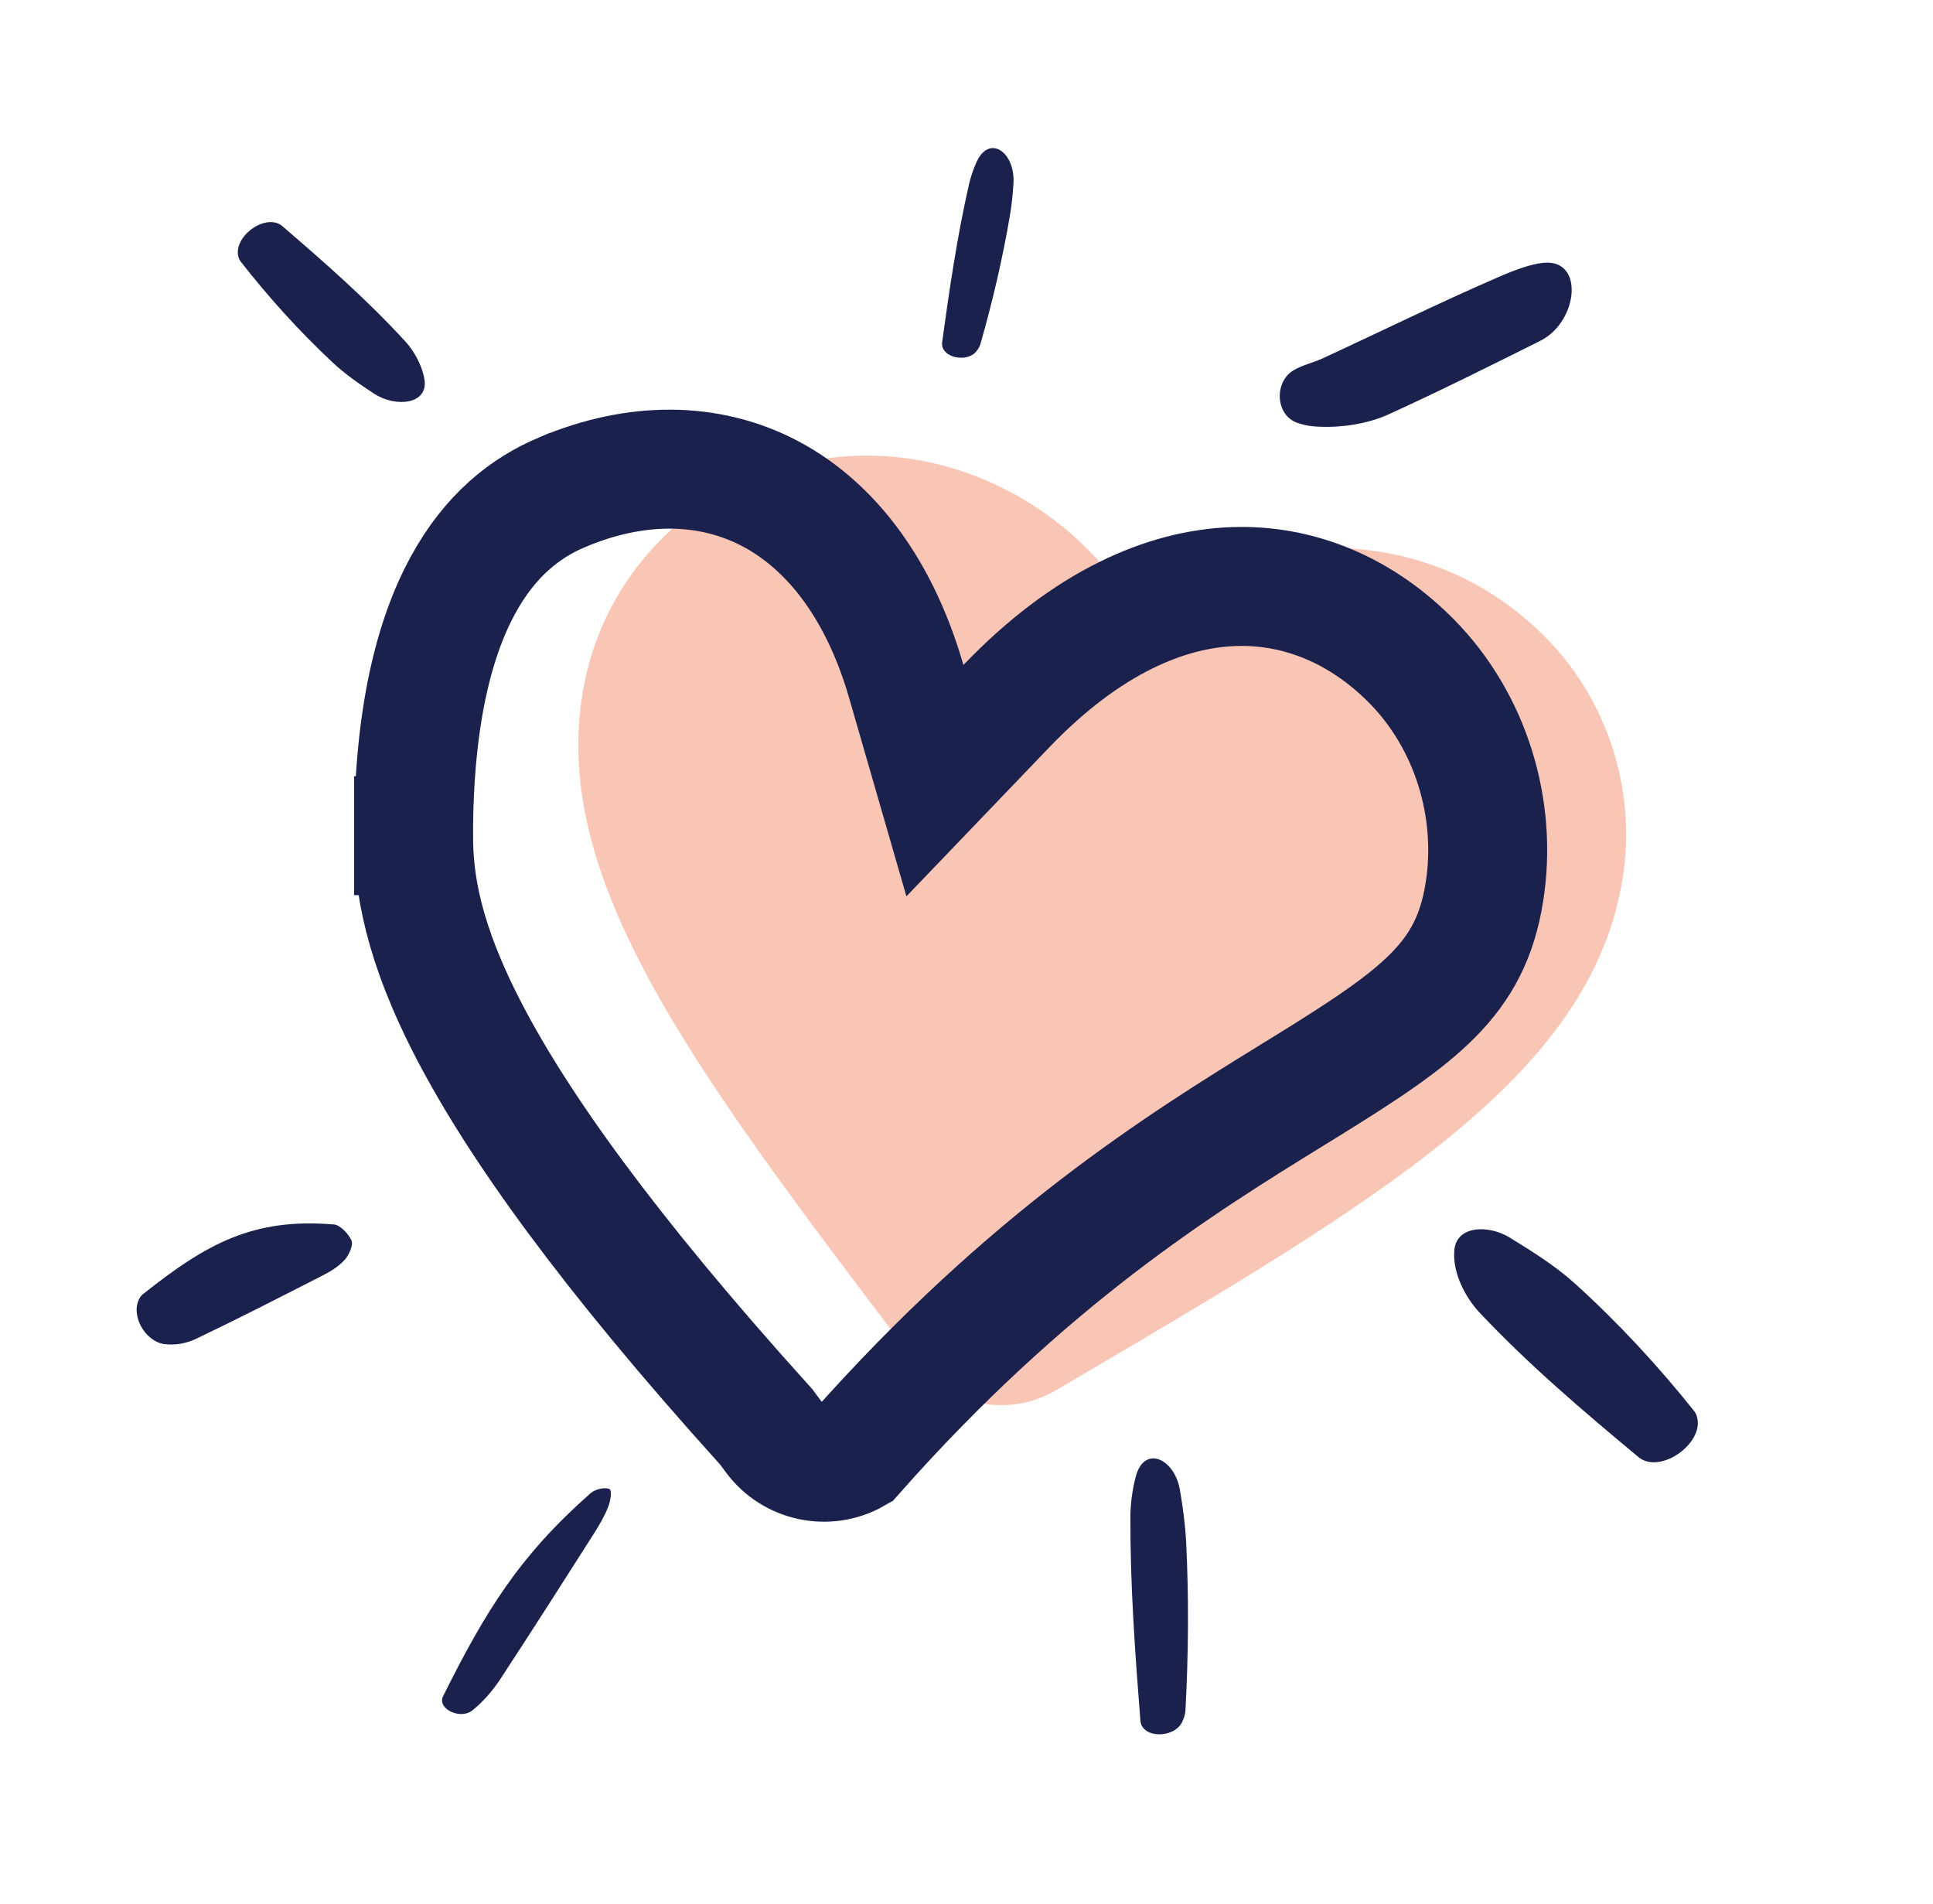
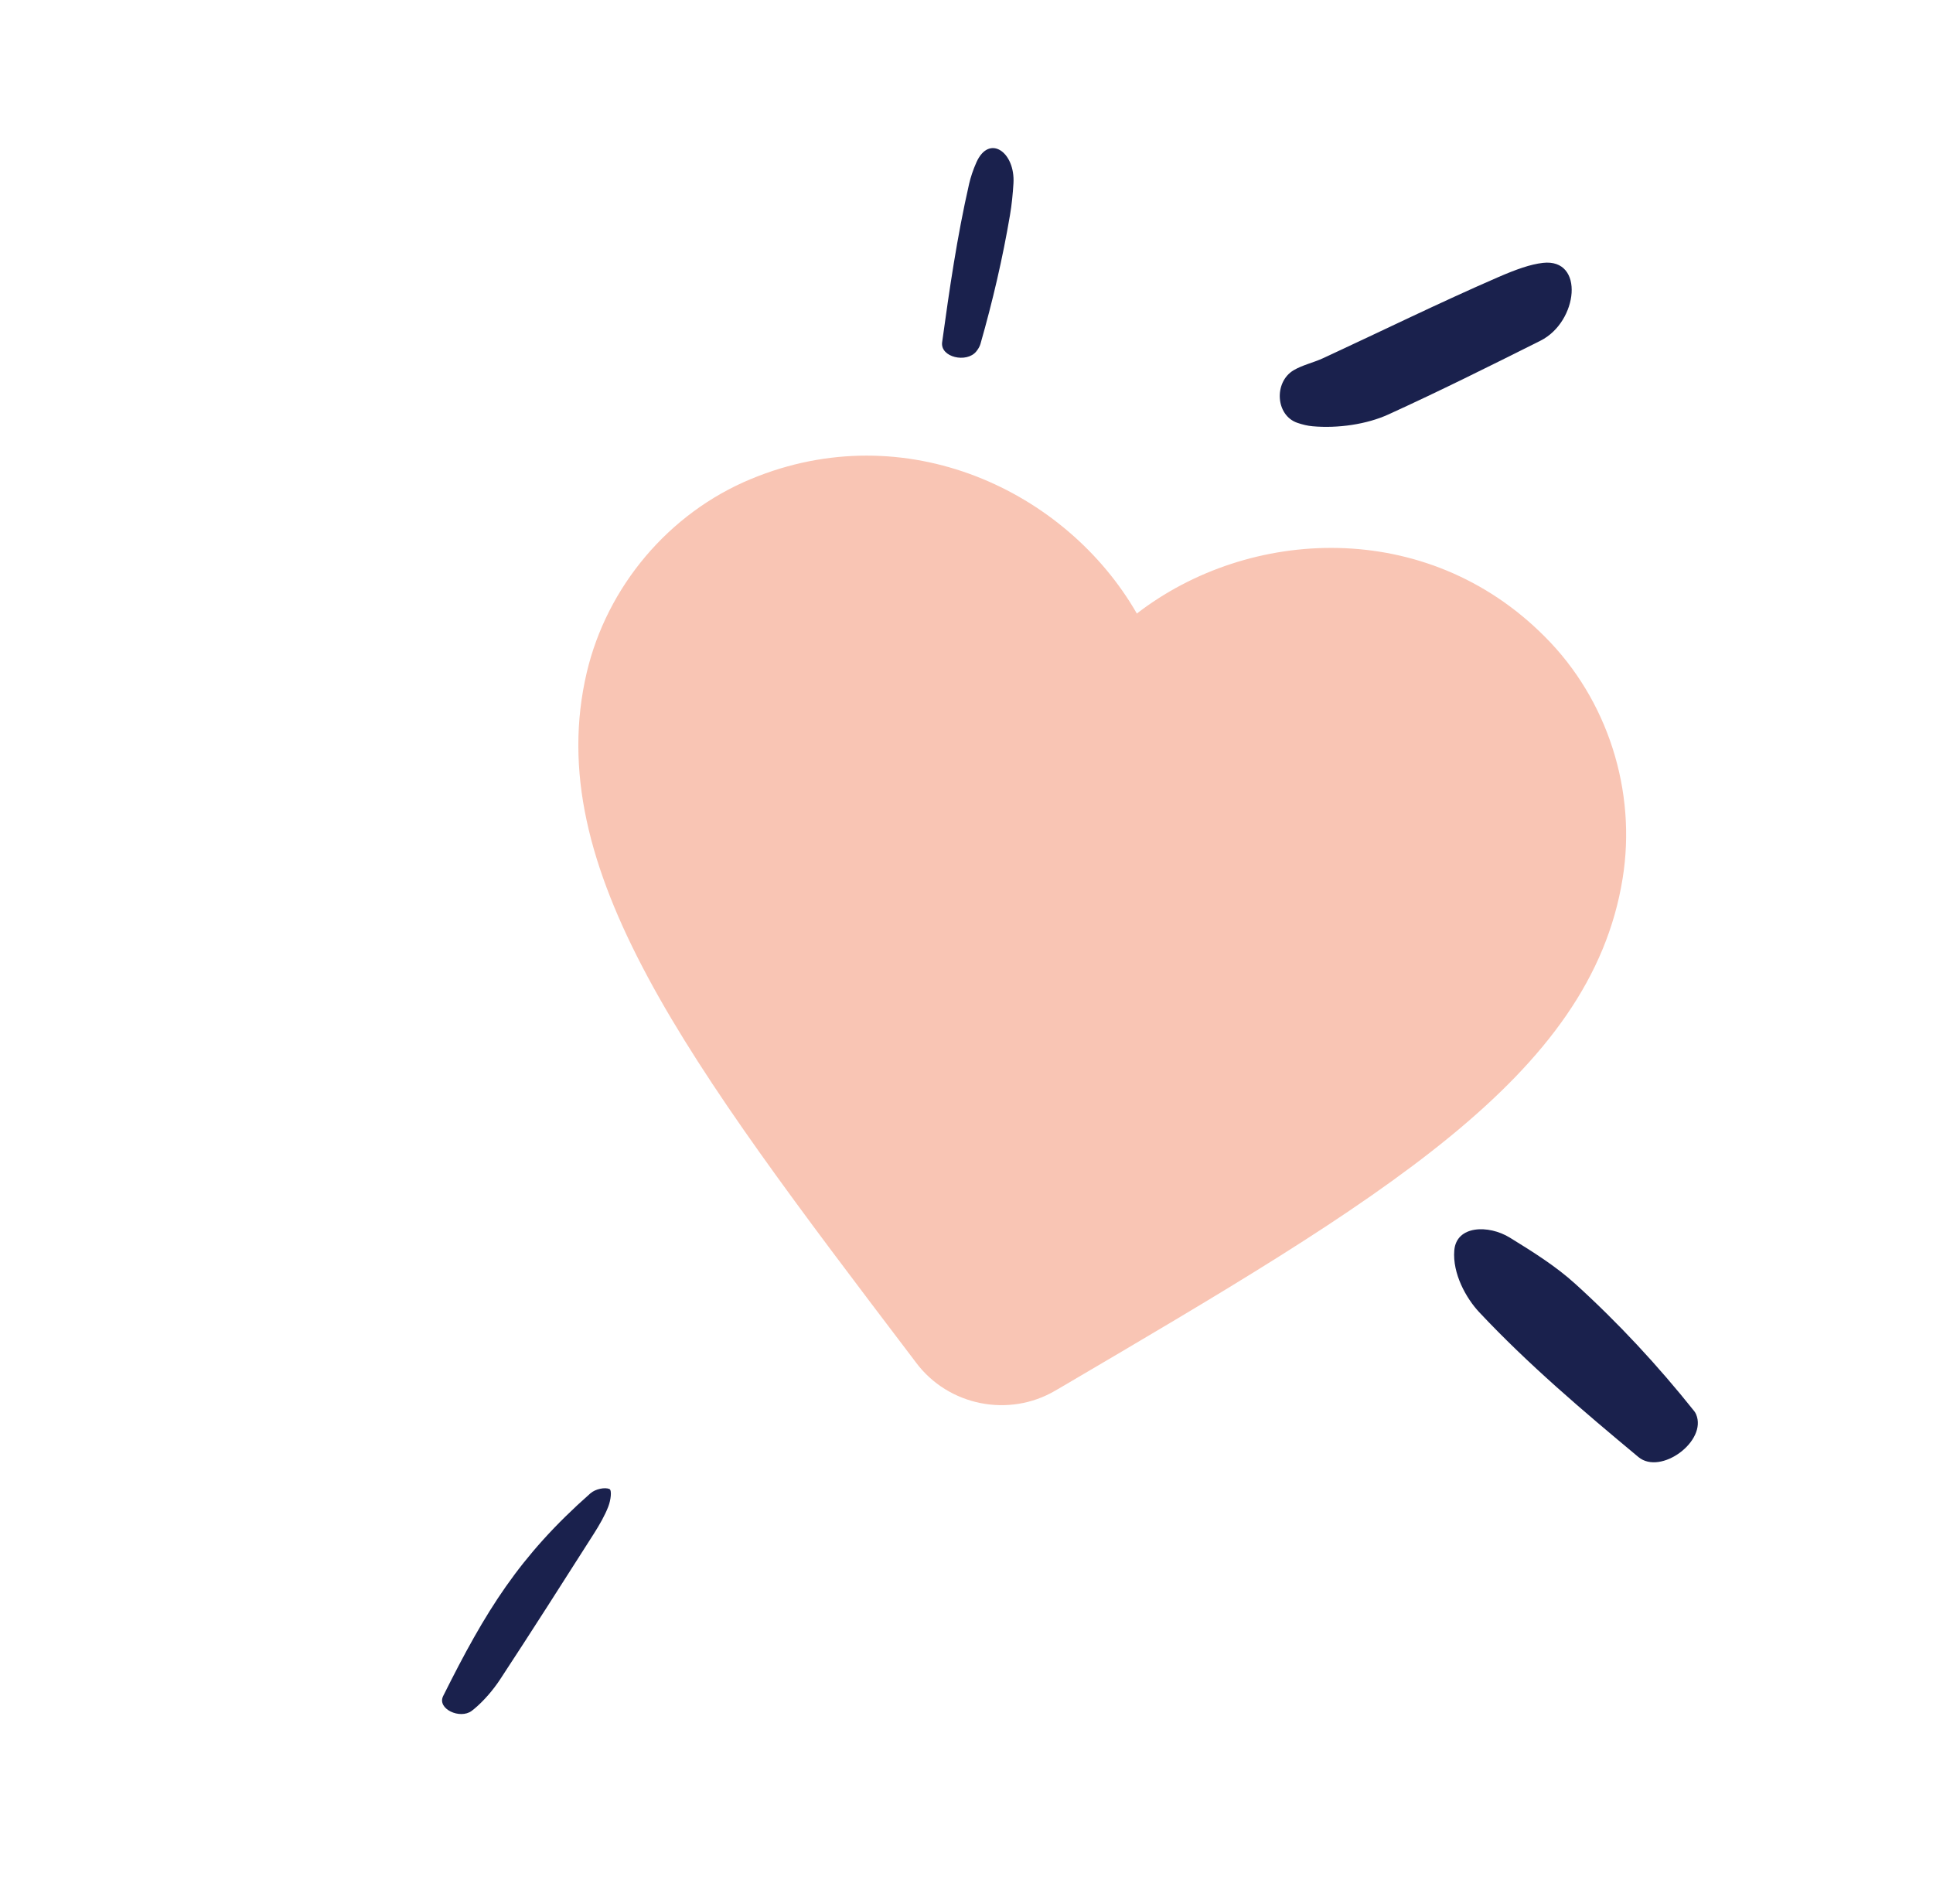
<svg xmlns="http://www.w3.org/2000/svg" width="65" height="64" viewBox="0 0 65 64" fill="none">
  <path fill-rule="evenodd" clip-rule="evenodd" d="M51.799 11.455C53.071 10.818 53.295 8.678 51.882 8.838C51.464 8.886 50.99 9.053 50.37 9.322C48.381 10.186 46.449 11.137 44.487 12.044C44.167 12.192 43.796 12.272 43.501 12.447C42.831 12.844 42.89 13.965 43.627 14.216C43.798 14.274 43.968 14.316 44.139 14.331C44.992 14.407 45.962 14.265 46.689 13.933C48.404 13.151 50.083 12.315 51.799 11.455Z" fill="#1A214D" />
-   <path fill-rule="evenodd" clip-rule="evenodd" d="M4.791 43.522C4.76 43.546 4.734 43.578 4.711 43.615C4.356 44.185 4.866 45.101 5.531 45.188C5.886 45.236 6.271 45.164 6.588 45.013C8.03 44.324 9.456 43.594 10.881 42.864C11.139 42.732 11.397 42.57 11.597 42.348C11.733 42.197 11.886 41.855 11.821 41.708C11.717 41.472 11.431 41.184 11.234 41.167C8.514 40.939 6.947 41.806 4.791 43.522Z" fill="#1A214D" />
-   <path fill-rule="evenodd" clip-rule="evenodd" d="M13.633 11.483C12.362 10.093 10.932 8.839 9.498 7.606C8.937 7.123 7.776 7.991 8.033 8.685C8.047 8.724 8.066 8.76 8.091 8.791C9.031 9.994 10.066 11.141 11.184 12.185C11.607 12.581 12.088 12.915 12.582 13.237C13.304 13.708 14.415 13.6 14.272 12.75C14.19 12.258 13.903 11.778 13.633 11.483Z" fill="#1A214D" />
-   <path fill-rule="evenodd" clip-rule="evenodd" d="M38.011 50.981C38.003 53.302 38.169 55.583 38.347 57.844C38.396 58.458 39.488 58.449 39.752 57.892C39.814 57.761 39.855 57.634 39.862 57.511C39.965 55.609 39.979 53.704 39.886 51.852C39.856 51.253 39.775 50.672 39.678 50.098C39.496 49.025 38.479 48.578 38.196 49.629C38.068 50.103 38.012 50.603 38.011 50.981Z" fill="#1A214D" />
  <path fill-rule="evenodd" clip-rule="evenodd" d="M32.589 6.177C32.183 7.954 31.925 9.736 31.681 11.505C31.611 12.014 32.507 12.216 32.829 11.815C32.895 11.733 32.944 11.65 32.969 11.564C33.38 10.127 33.719 8.671 33.962 7.233C34.023 6.875 34.057 6.52 34.079 6.167C34.143 5.116 33.265 4.495 32.834 5.456C32.721 5.71 32.637 5.965 32.589 6.177Z" fill="#1A214D" />
  <path d="M35.483 46.754C33.925 47.669 31.888 47.264 30.801 45.807L30.643 45.598C23.109 35.678 18.189 29.185 19.73 22.61C20.41 19.731 22.478 17.251 25.259 16.101C30.467 13.943 35.86 16.503 38.228 20.627C41.991 17.721 47.957 17.398 51.942 21.4C54.073 23.525 55.036 26.607 54.564 29.529C53.493 36.197 46.448 40.313 35.688 46.635L35.483 46.754Z" fill="#F9C5B4" />
-   <path d="M43.512 36.778C39.733 39.108 34.596 42.275 28.748 48.883C27.833 49.41 26.645 49.166 26.015 48.307L26.015 48.307L26.008 48.297L25.826 48.053L25.77 47.976L25.706 47.905C15.026 36.076 13.907 31.166 13.907 28.095L11.907 28.095L13.907 28.095C13.907 24.068 14.618 21.417 15.562 19.682C16.486 17.982 17.684 17.063 18.891 16.553L18.892 16.553C21.436 15.476 23.841 15.554 25.793 16.542C27.749 17.532 29.509 19.571 30.475 22.912L31.438 26.246L33.84 23.741C36.562 20.901 39.219 19.806 41.464 19.721C43.711 19.636 45.808 20.55 47.465 22.228C49.454 24.242 50.367 27.203 49.911 30.016L49.911 30.017C49.443 32.917 47.782 34.142 43.881 36.551C43.759 36.626 43.636 36.701 43.512 36.778Z" stroke="#1A214D" stroke-width="4" />
  <path fill-rule="evenodd" clip-rule="evenodd" d="M14.902 57.02C14.687 57.452 15.47 57.813 15.862 57.519C15.892 57.496 15.922 57.473 15.951 57.448C16.268 57.184 16.581 56.82 16.816 56.463C17.884 54.836 18.927 53.198 19.971 51.56C20.159 51.264 20.341 50.949 20.457 50.645C20.537 50.437 20.583 50.097 20.491 50.059C20.343 49.997 20.026 50.054 19.852 50.207C17.459 52.319 16.329 54.16 14.902 57.02Z" fill="#1A214D" />
  <path fill-rule="evenodd" clip-rule="evenodd" d="M49.737 44.112C51.379 45.863 53.235 47.438 55.094 48.985C55.846 49.61 57.418 48.446 57.033 47.547C57.016 47.508 56.995 47.472 56.969 47.44C55.758 45.921 54.42 44.476 52.971 43.163C52.314 42.567 51.544 42.085 50.769 41.608C50.052 41.168 48.973 41.197 48.903 42.036C48.837 42.817 49.302 43.647 49.737 44.112Z" fill="#1A214D" />
</svg>